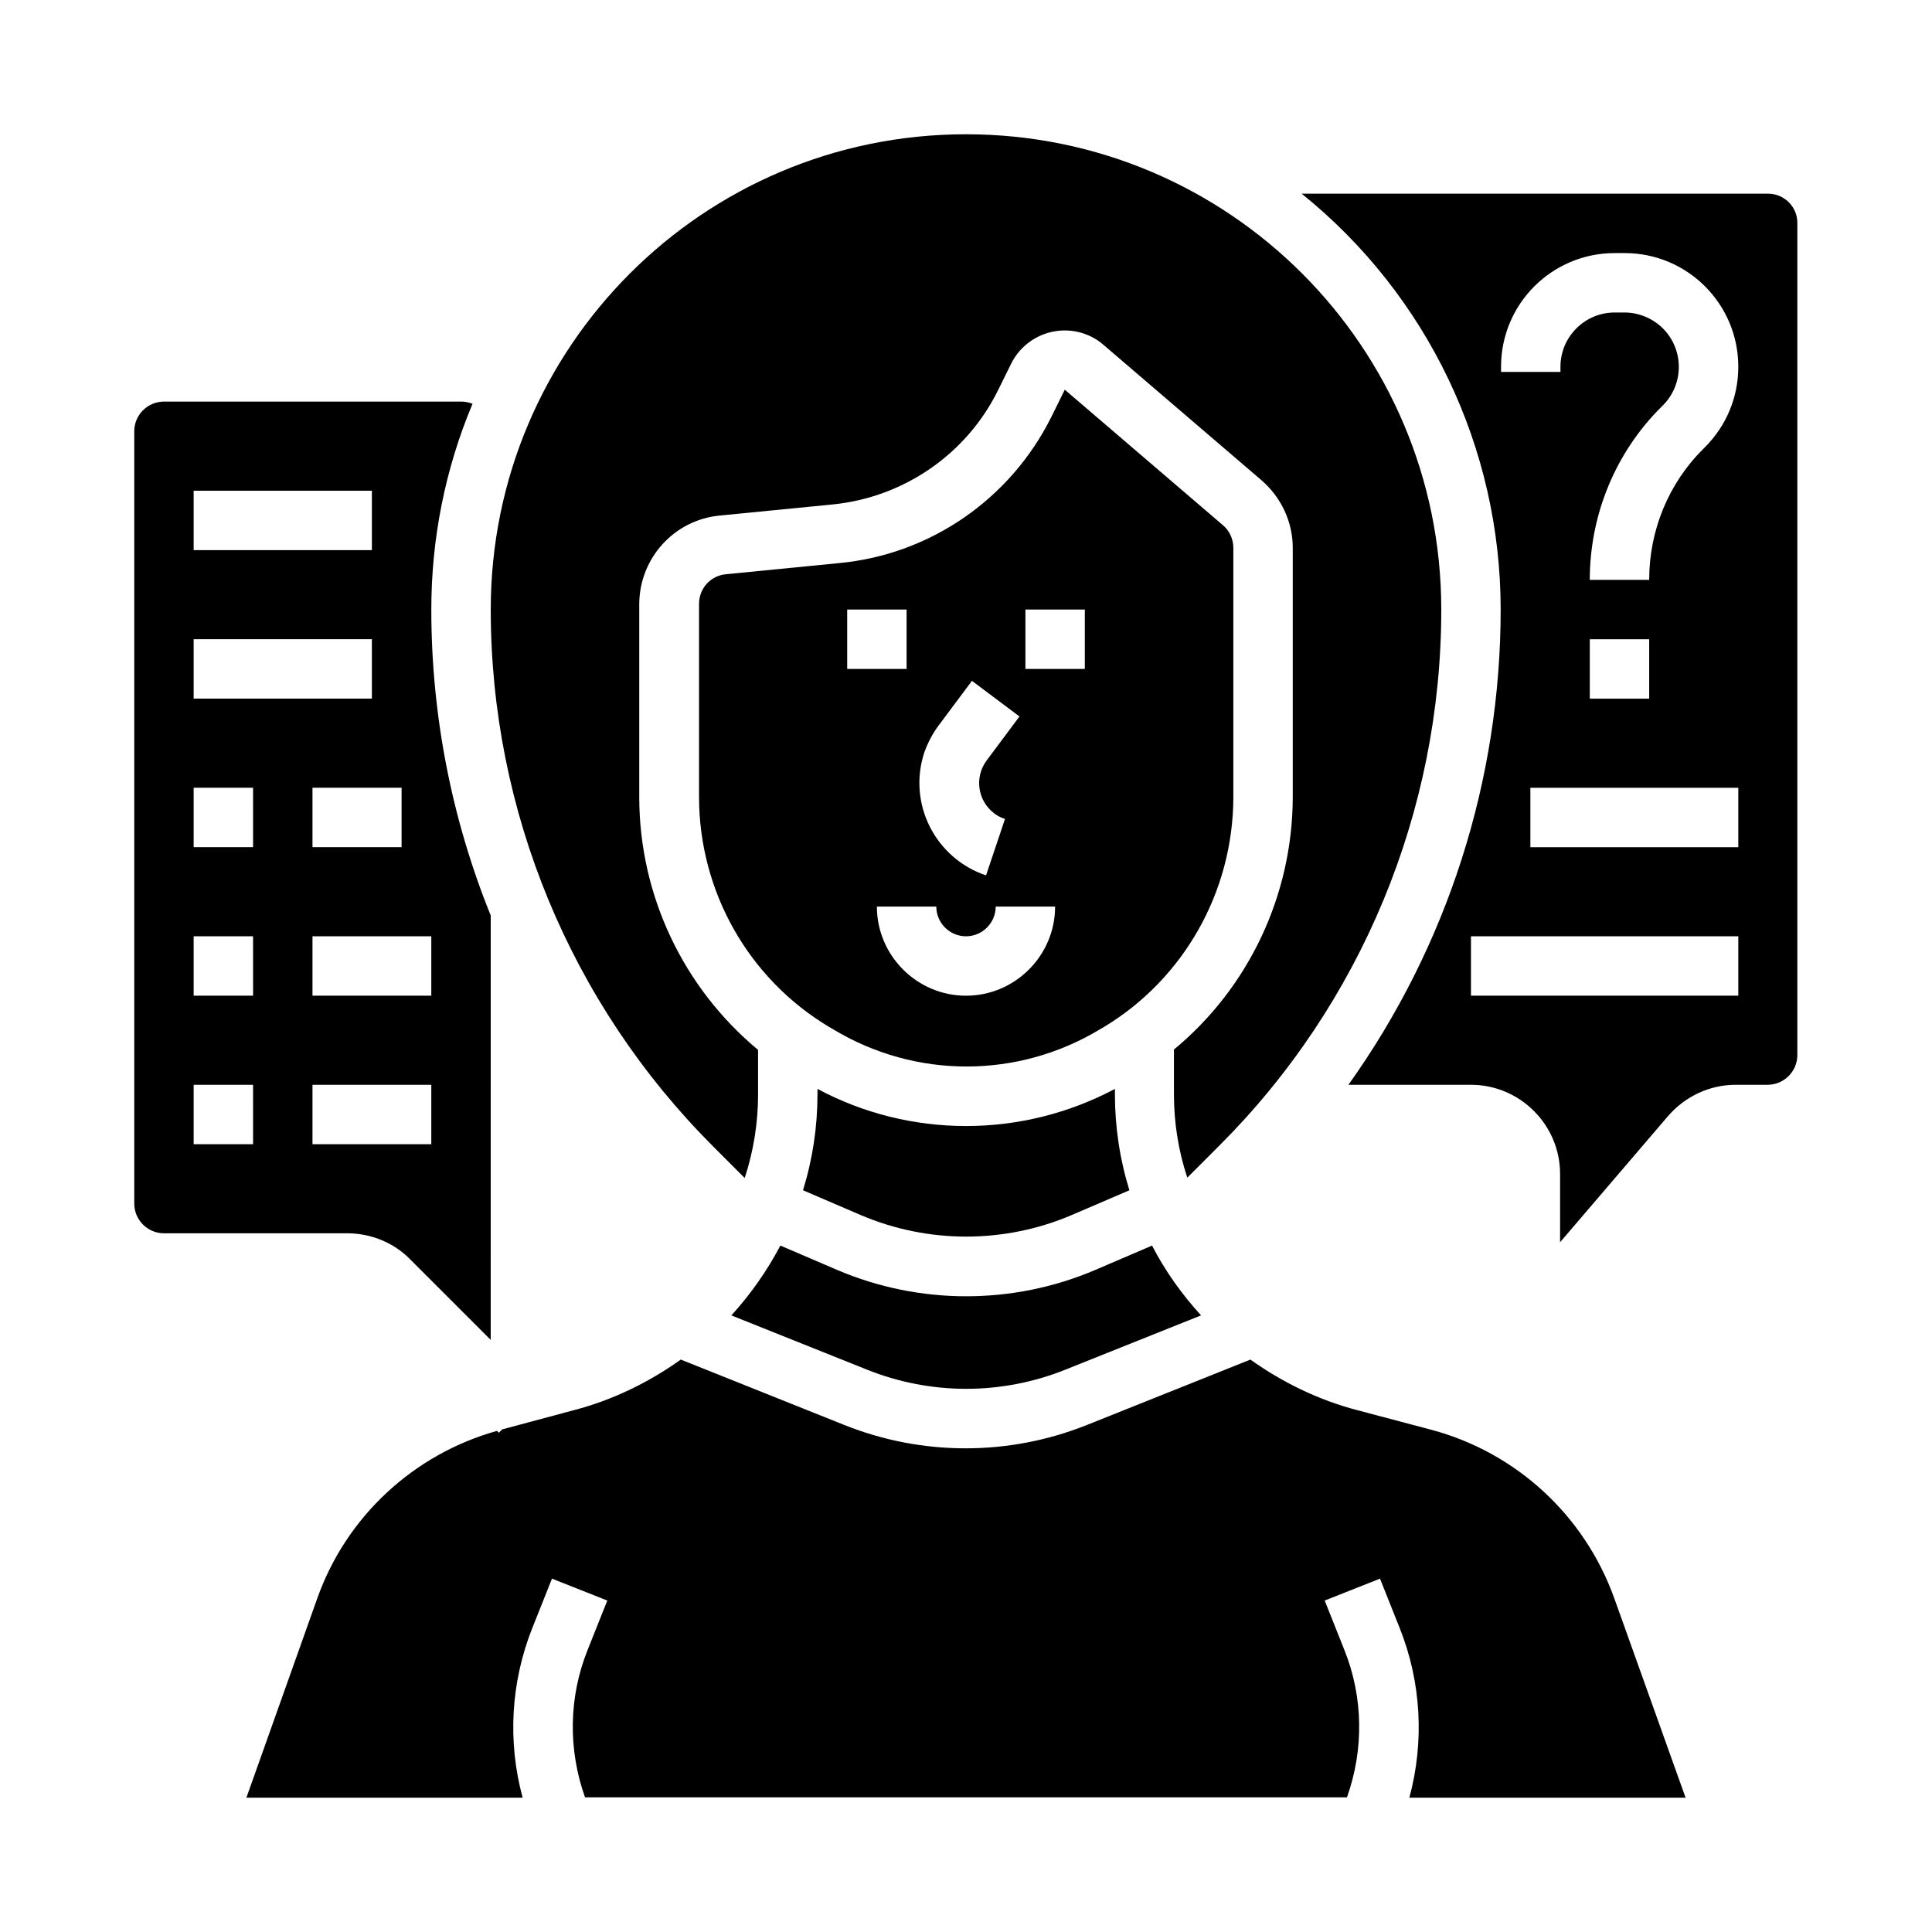
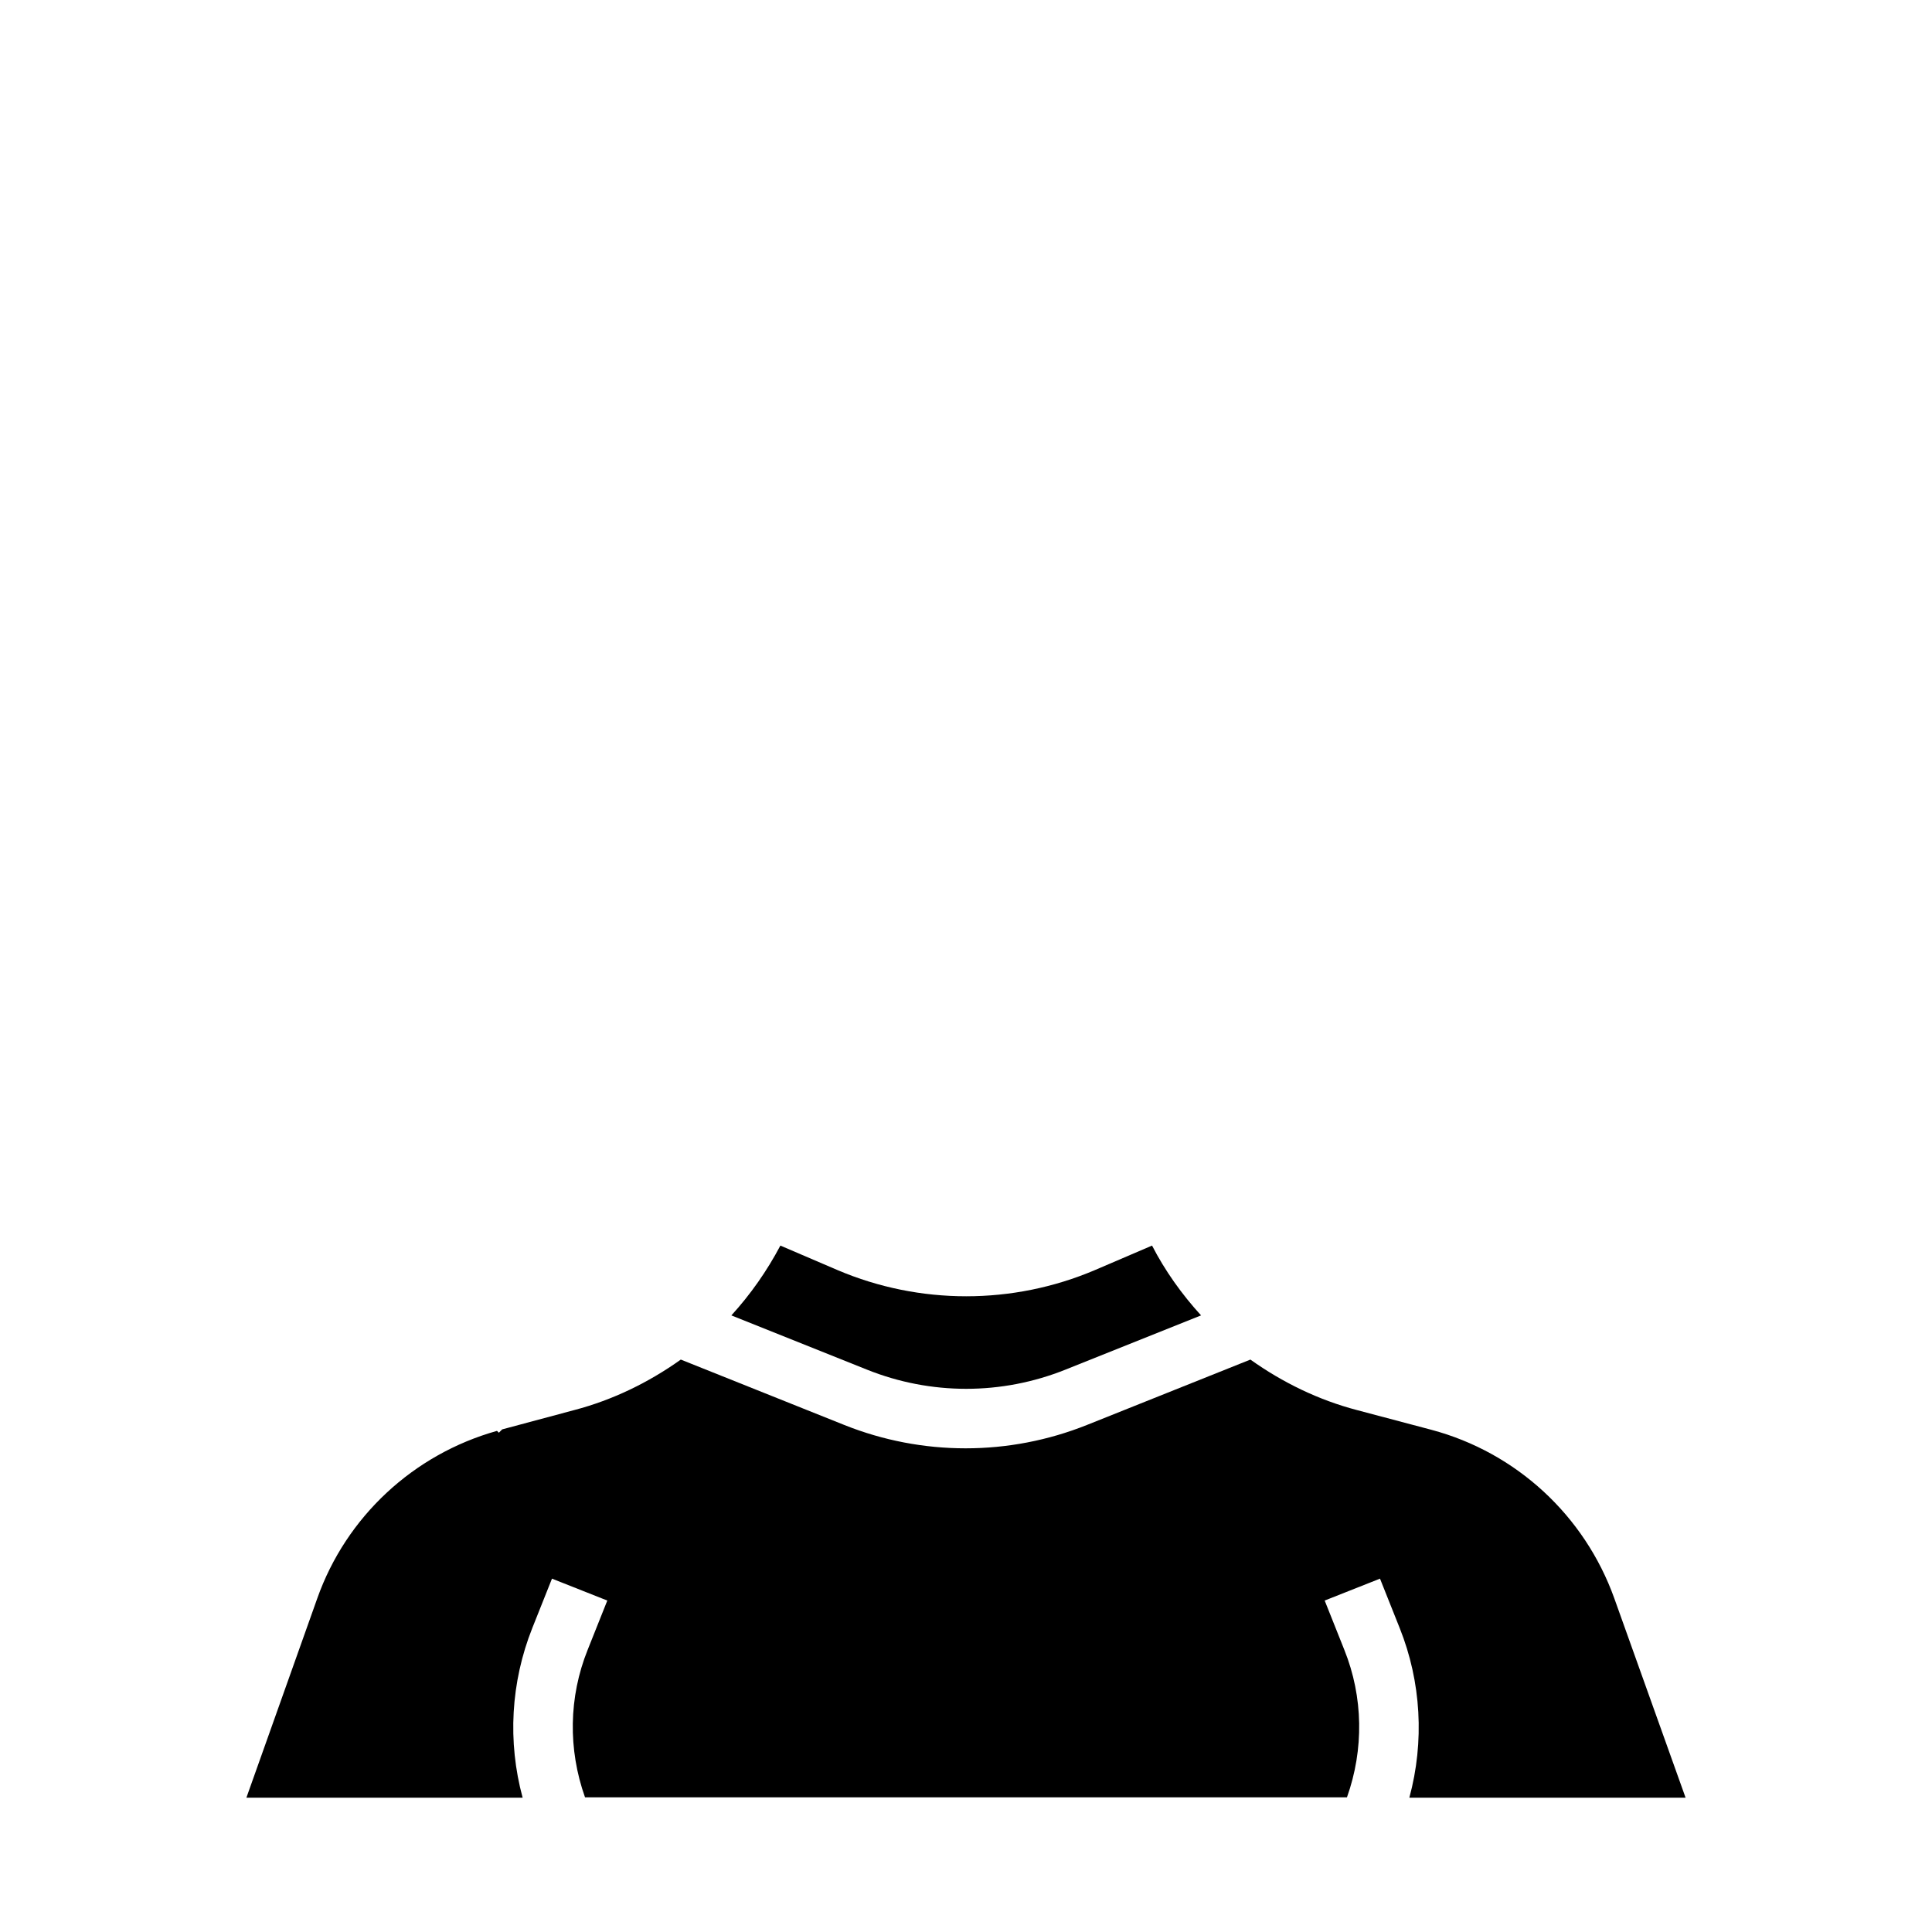
<svg xmlns="http://www.w3.org/2000/svg" fill="#000000" width="800px" height="800px" version="1.1" viewBox="144 144 512 512">
  <g>
    <path d="m523.29 522.9-19.68-5.215c-10.137-2.656-19.68-7.281-28.242-13.383l-43.297 17.32c-20.664 8.266-43.691 8.266-64.355 0l-43.297-17.32c-8.562 6.102-18.105 10.727-28.242 13.383l-19.09 5.117-0.887 0.887-0.492-0.492c-22.141 6.199-39.949 22.73-47.625 44.379l-18.789 52.836h73.211c-4.035-14.859-3.148-30.602 2.559-44.969l5.215-13.086 14.66 5.805-5.215 13.086c-5.019 12.496-5.215 26.371-0.688 39.066h201.92c4.527-12.695 4.328-26.566-0.688-39.066l-5.215-13.086 14.66-5.805 5.215 13.086c5.707 14.27 6.594 30.109 2.559 44.969h73.211l-18.895-52.84c-7.871-21.941-25.977-38.672-48.512-44.672z" />
-     <path d="m252.69 477.73 21.352 21.352 0.004-112.47c-10.43-25.781-15.742-53.332-15.742-81.082 0-18.695 3.641-37.195 10.922-54.516-0.984-0.395-1.969-0.59-3.051-0.59h-78.723c-4.328 0-7.871 3.543-7.871 7.871v204.67c0 4.328 3.543 7.871 7.871 7.871h48.609c6.199 0.004 12.301 2.465 16.629 6.891zm5.609-69.863h-31.488v-15.742h31.488zm-7.871-39.359h-23.617v-15.742h23.617zm-55.105-94.465h47.23v15.742h-47.23zm0 39.359h47.23v15.742h-47.23zm15.746 133.82h-15.746v-15.742h15.742zm0-39.359h-15.746v-15.742h15.742zm0-39.359h-15.746v-15.742h15.742zm15.742 62.977h31.488v15.742h-31.488z" />
-     <path d="m470.85 355.42v-66.223c0-2.262-0.984-4.527-2.754-6.004l-41.918-35.918-3.543 7.184c-10.824 21.746-32.078 36.508-56.285 38.77l-30.012 2.953c-4.035 0.395-7.086 3.738-7.086 7.871v51.363c0.098 24.895 13.086 47.922 34.441 60.715l1.18 0.688c21.746 13.086 48.805 13.086 70.555 0l1.18-0.688c21.152-12.789 34.145-35.812 34.242-60.711zm-77.934-19.383 8.66-11.609 12.594 9.445-8.66 11.609c-3.344 4.43-2.461 10.727 1.969 14.07 0.887 0.688 1.871 1.18 2.856 1.477l-5.019 14.957c-13.48-4.527-20.859-19.09-16.336-32.668 0.984-2.656 2.266-5.117 3.938-7.281zm-24.402-30.504h15.742v15.742h-15.742zm31.488 102.34c-12.988 0-23.617-10.629-23.617-23.617h15.742c0 4.328 3.543 7.871 7.871 7.871s7.871-3.543 7.871-7.871h15.742c0.004 12.988-10.621 23.617-23.609 23.617zm31.488-86.594h-15.742v-15.742h15.742z" />
    <path d="m373.73 506.96c16.926 6.789 35.719 6.789 52.645 0l35.918-14.367c-5.117-5.609-9.543-11.809-12.988-18.5l-15.152 6.496c-21.746 9.25-46.445 9.25-68.191 0l-15.152-6.496c-3.543 6.691-7.871 12.891-12.988 18.5z" />
-     <path d="m612.54 195.32h-123.59c33.359 26.863 52.742 67.402 52.742 110.21 0 45.164-14.07 89.152-40.344 125.95h32.473c12.988 0 23.617 10.629 23.617 23.617v18.105l28.633-33.457c4.527-5.215 11.02-8.266 17.91-8.266h8.461c4.328 0 7.871-3.543 7.871-7.871v-220.41c0.098-4.332-3.445-7.875-7.773-7.875zm-7.871 212.55h-70.848v-15.742h70.848zm0-39.359h-55.105v-15.742h55.105zm-39.359-39.363v-15.742h15.742v15.742zm30.504-66.613-0.395 0.395c-9.25 9.148-14.367 21.645-14.367 34.734h-15.742c0-17.219 6.789-33.75 18.992-45.855l0.395-0.395c5.609-5.609 5.609-14.762 0-20.367-2.656-2.656-6.394-4.231-10.137-4.231h-2.656c-7.969 0-14.367 6.496-14.367 14.367v1.375h-15.742v-1.379c0-16.629 13.48-30.109 30.109-30.109h2.656c16.629 0 30.109 13.48 30.109 30.109 0 8.07-3.148 15.645-8.855 21.355z" />
-     <path d="m400 442.41c-13.676 0-27.258-3.344-39.359-9.84v1.379c0 8.66-1.277 17.219-3.836 25.484l15.352 6.594c17.809 7.578 37.984 7.578 55.793 0l15.352-6.594c-2.559-8.266-3.836-16.828-3.836-25.484v-1.379c-12.211 6.492-25.789 9.84-39.465 9.84z" />
-     <path d="m332.99 447.82 8.363 8.363c2.363-7.184 3.543-14.66 3.543-22.141v-11.809c-19.875-16.531-31.391-40.934-31.488-66.715v-51.363c0-12.102 9.152-22.336 21.254-23.52l30.012-2.953c18.793-1.871 35.426-13.285 43.789-30.207l3.543-7.184c3.938-7.773 13.383-10.922 21.156-7.086 1.18 0.59 2.262 1.277 3.246 2.164l41.918 35.918c5.215 4.527 8.266 11.02 8.266 17.91v66.223c-0.098 25.781-11.609 50.281-31.488 66.715v11.809c0 7.578 1.18 15.055 3.543 22.141l8.363-8.363c37.785-37.688 58.941-88.855 58.941-142.19 0-69.57-56.383-125.95-125.95-125.95-69.566 0-125.95 56.383-125.95 125.95 0 53.332 21.156 104.5 58.941 142.29z" />
  </g>
</svg>